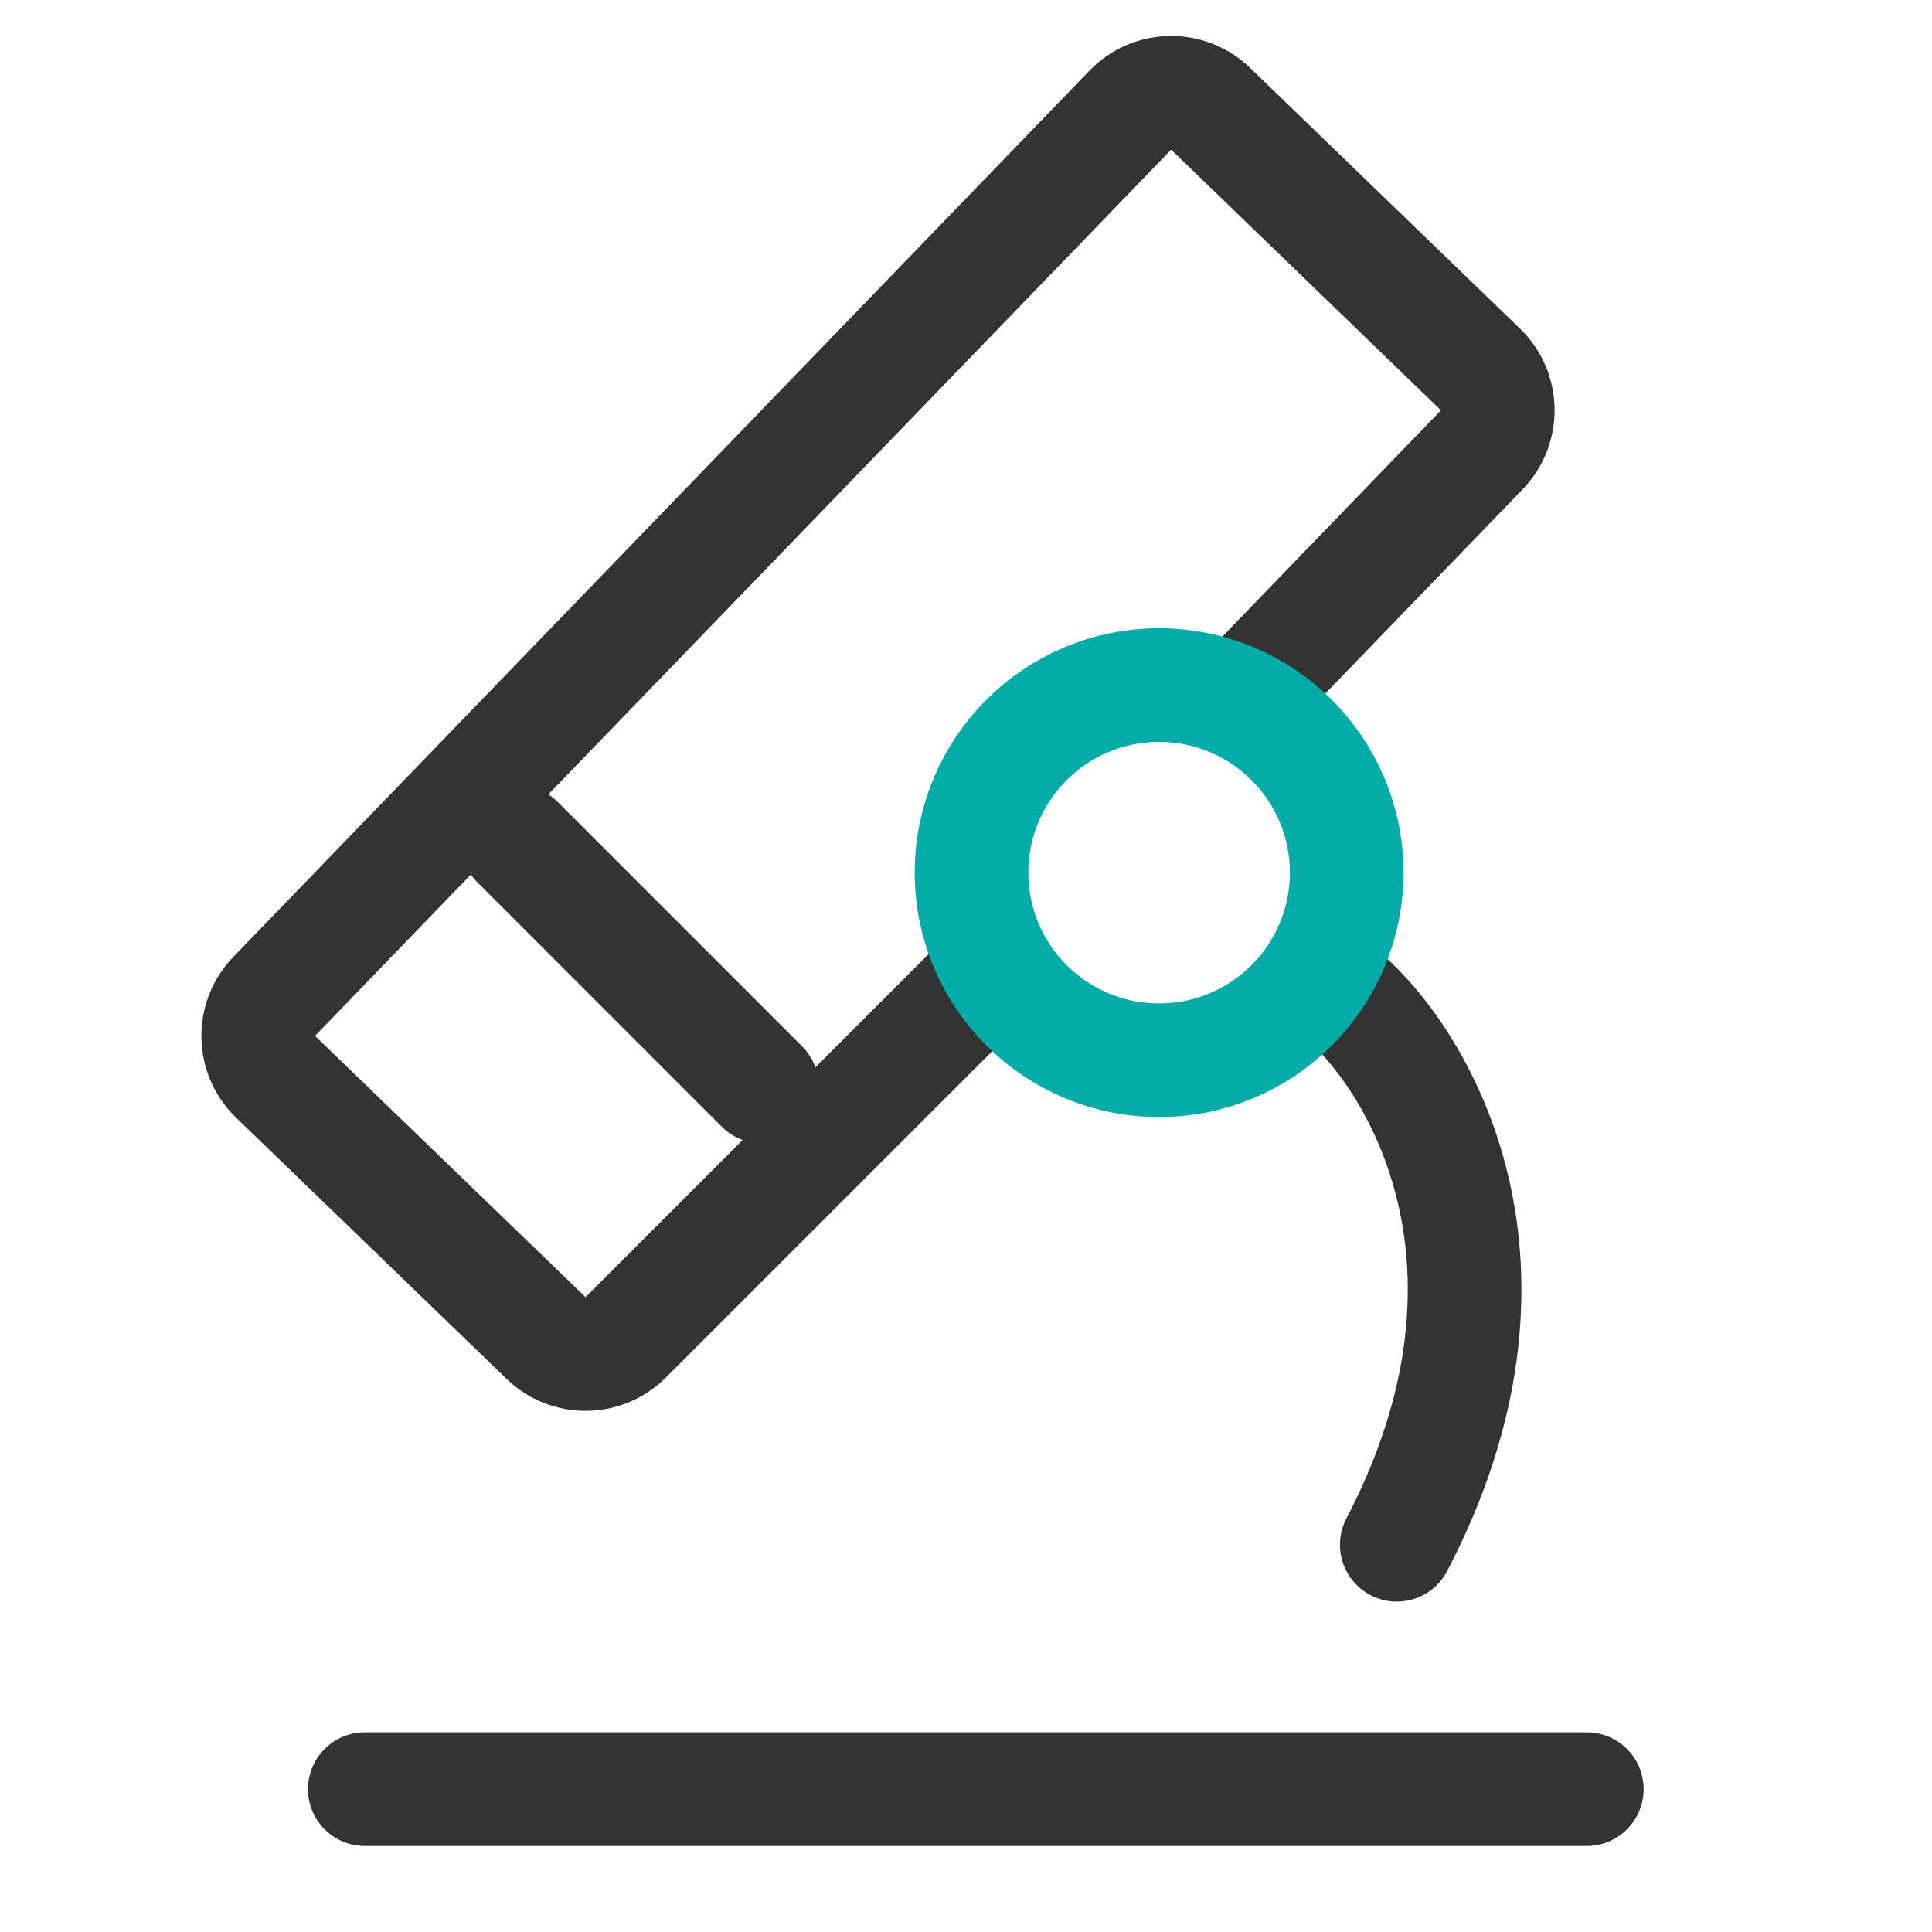
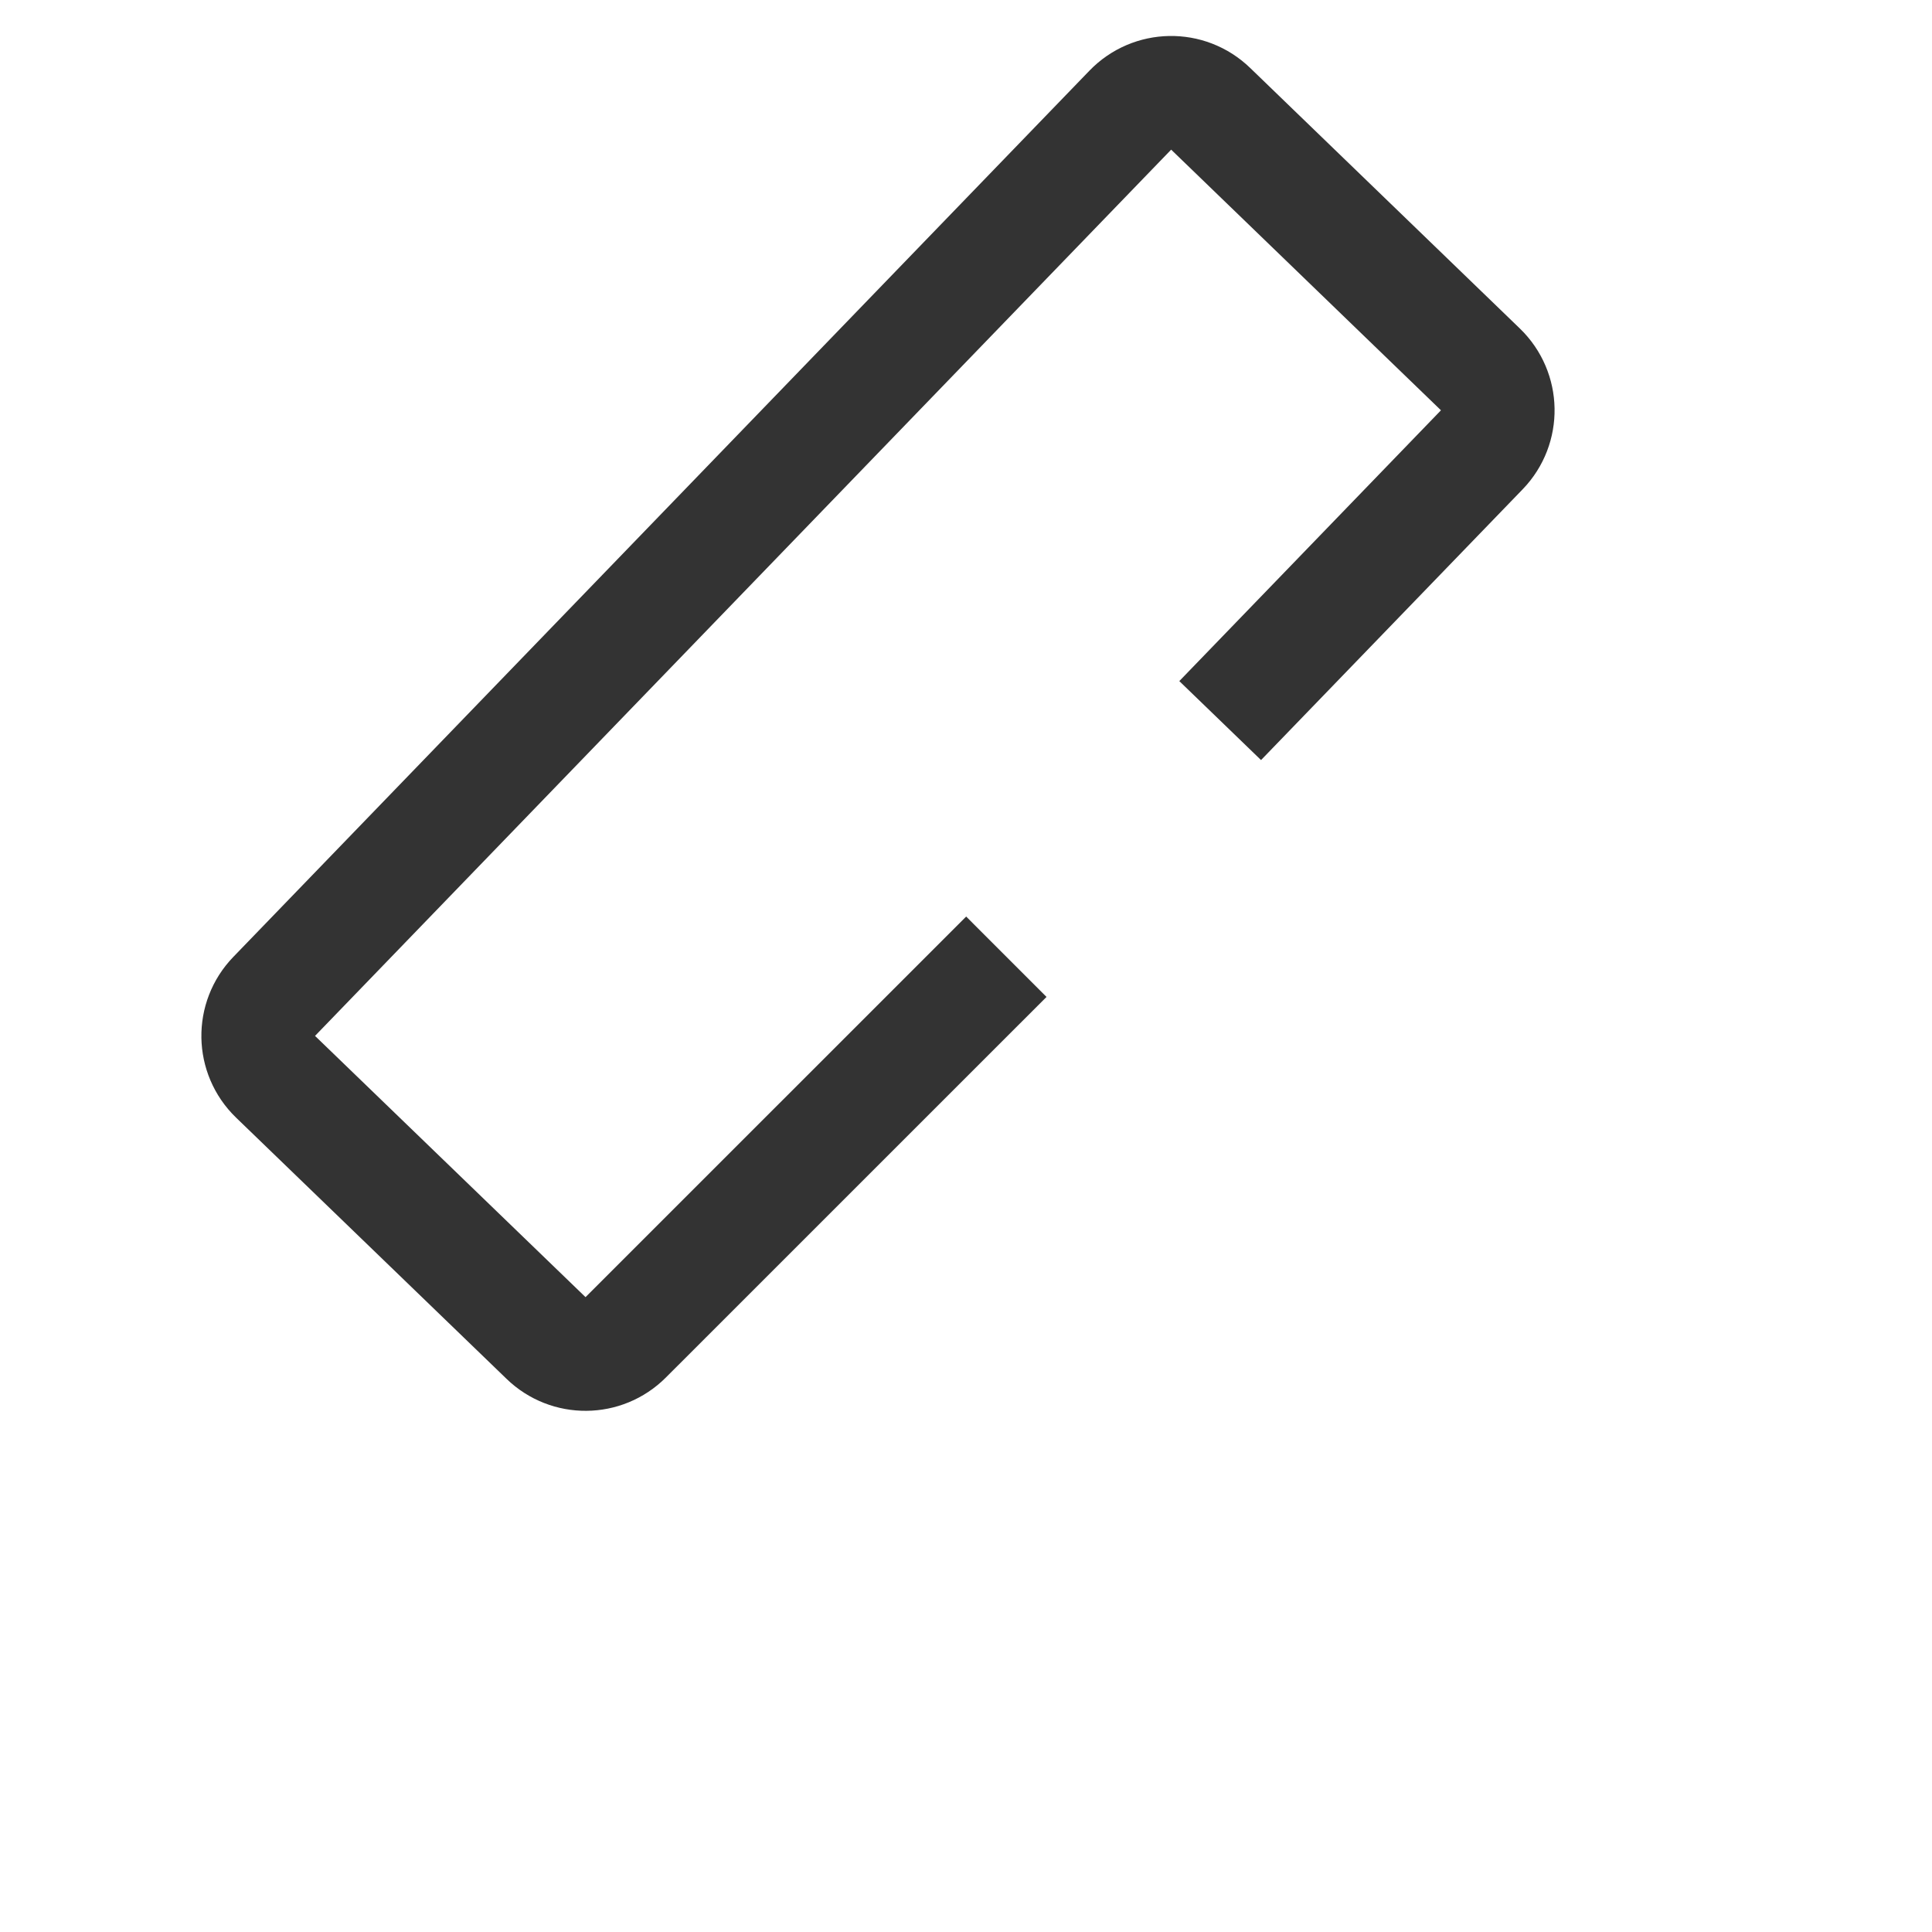
<svg xmlns="http://www.w3.org/2000/svg" width="34" height="34" viewBox="0 0 34 34" fill="none">
  <path d="M17.71 16.837L11.011 23.535C10.626 23.921 10.002 23.927 9.61 23.547L4.849 18.949C4.452 18.565 4.441 17.932 4.825 17.535L19.891 1.939C20.275 1.541 20.908 1.53 21.305 1.914L26.053 6.501C26.45 6.885 26.461 7.518 26.078 7.915L21.473 12.681" stroke="#333333" stroke-width="2" />
  <mask id="path-2-inside-1_12_93" fill="white">
-     <rect x="29" y="26.11" width="6.451" height="17.204" rx="1" transform="rotate(90 29 26.11)" />
-   </mask>
+     </mask>
  <rect x="29" y="26.11" width="6.451" height="17.204" rx="1" transform="rotate(90 29 26.11)" stroke="#333333" stroke-width="4" mask="url(#path-2-inside-1_12_93)" />
-   <path d="M9.108 14.82L13.409 19.121" stroke="#333333" stroke-width="2" stroke-linecap="round" stroke-linejoin="round" />
-   <path d="M6.42 31.486H27.925" stroke="#333333" stroke-width="2" stroke-linecap="round" stroke-linejoin="round" />
-   <path d="M23.624 17.508C25.006 18.696 27.133 22.296 24.581 27.185" stroke="#333333" stroke-width="2" stroke-linecap="round" stroke-linejoin="round" />
-   <circle cx="20.398" cy="15.357" r="3.301" stroke="#02ABA8" stroke-width="2" />
</svg>